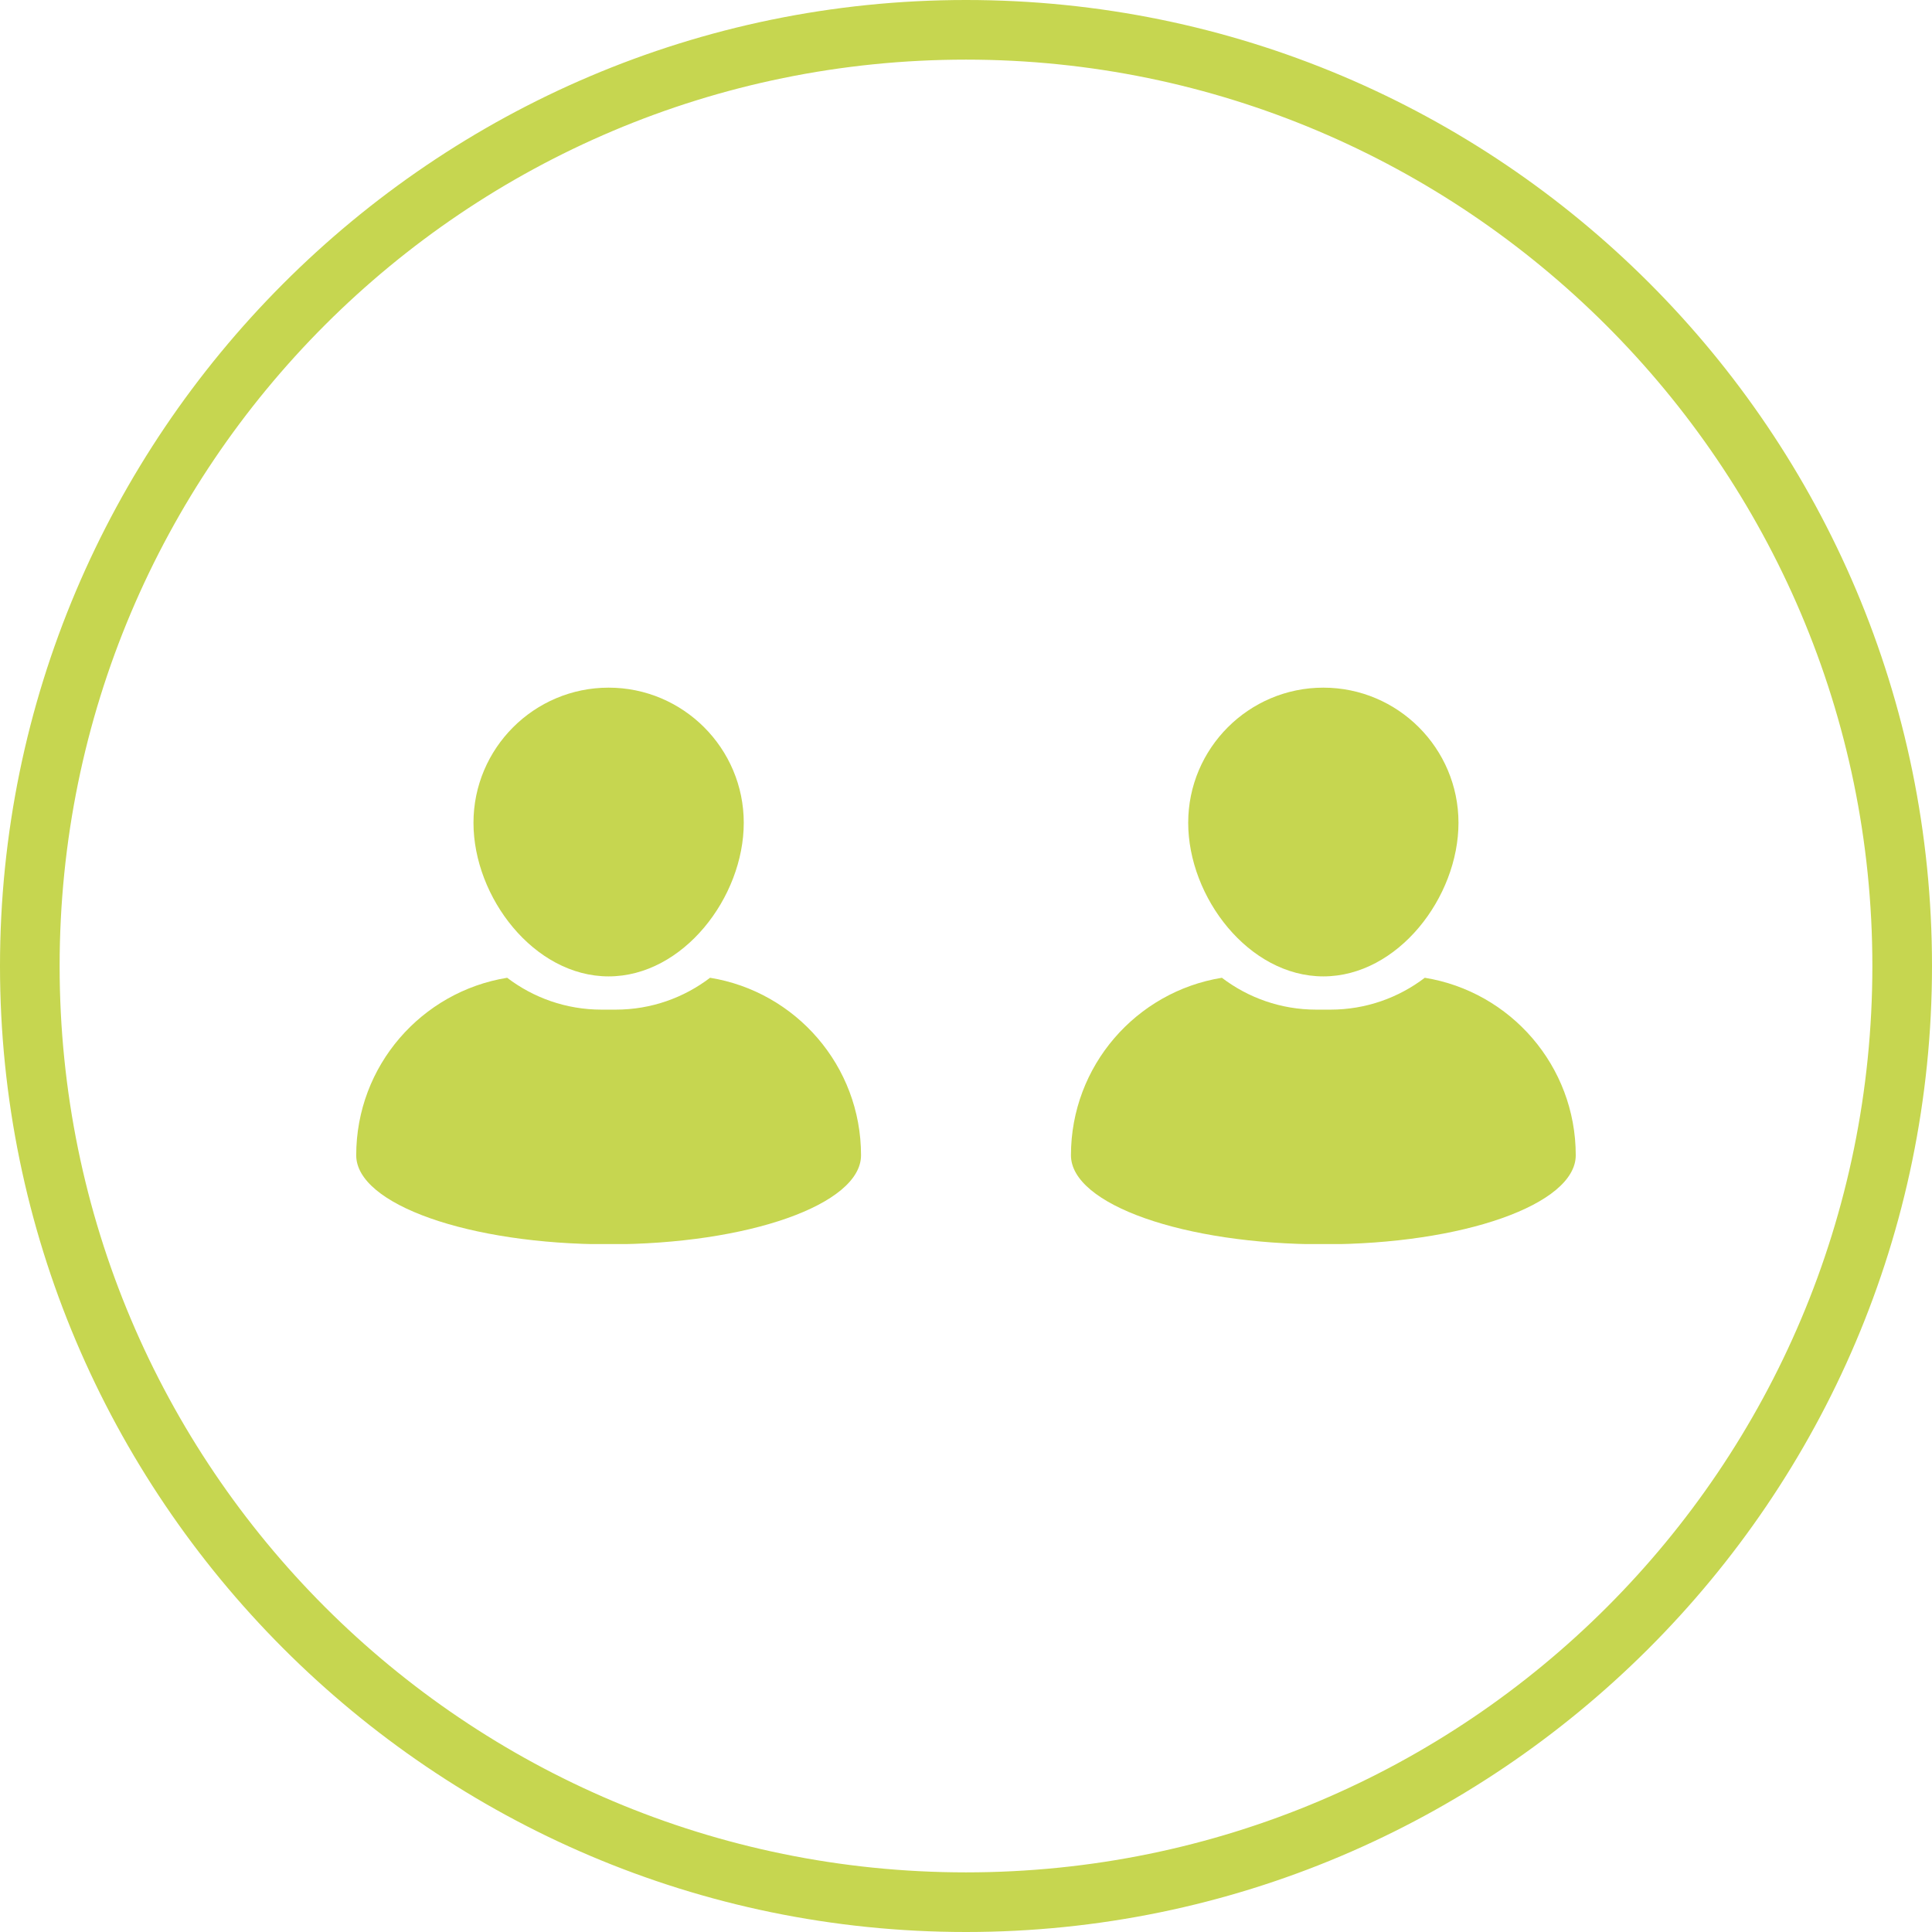
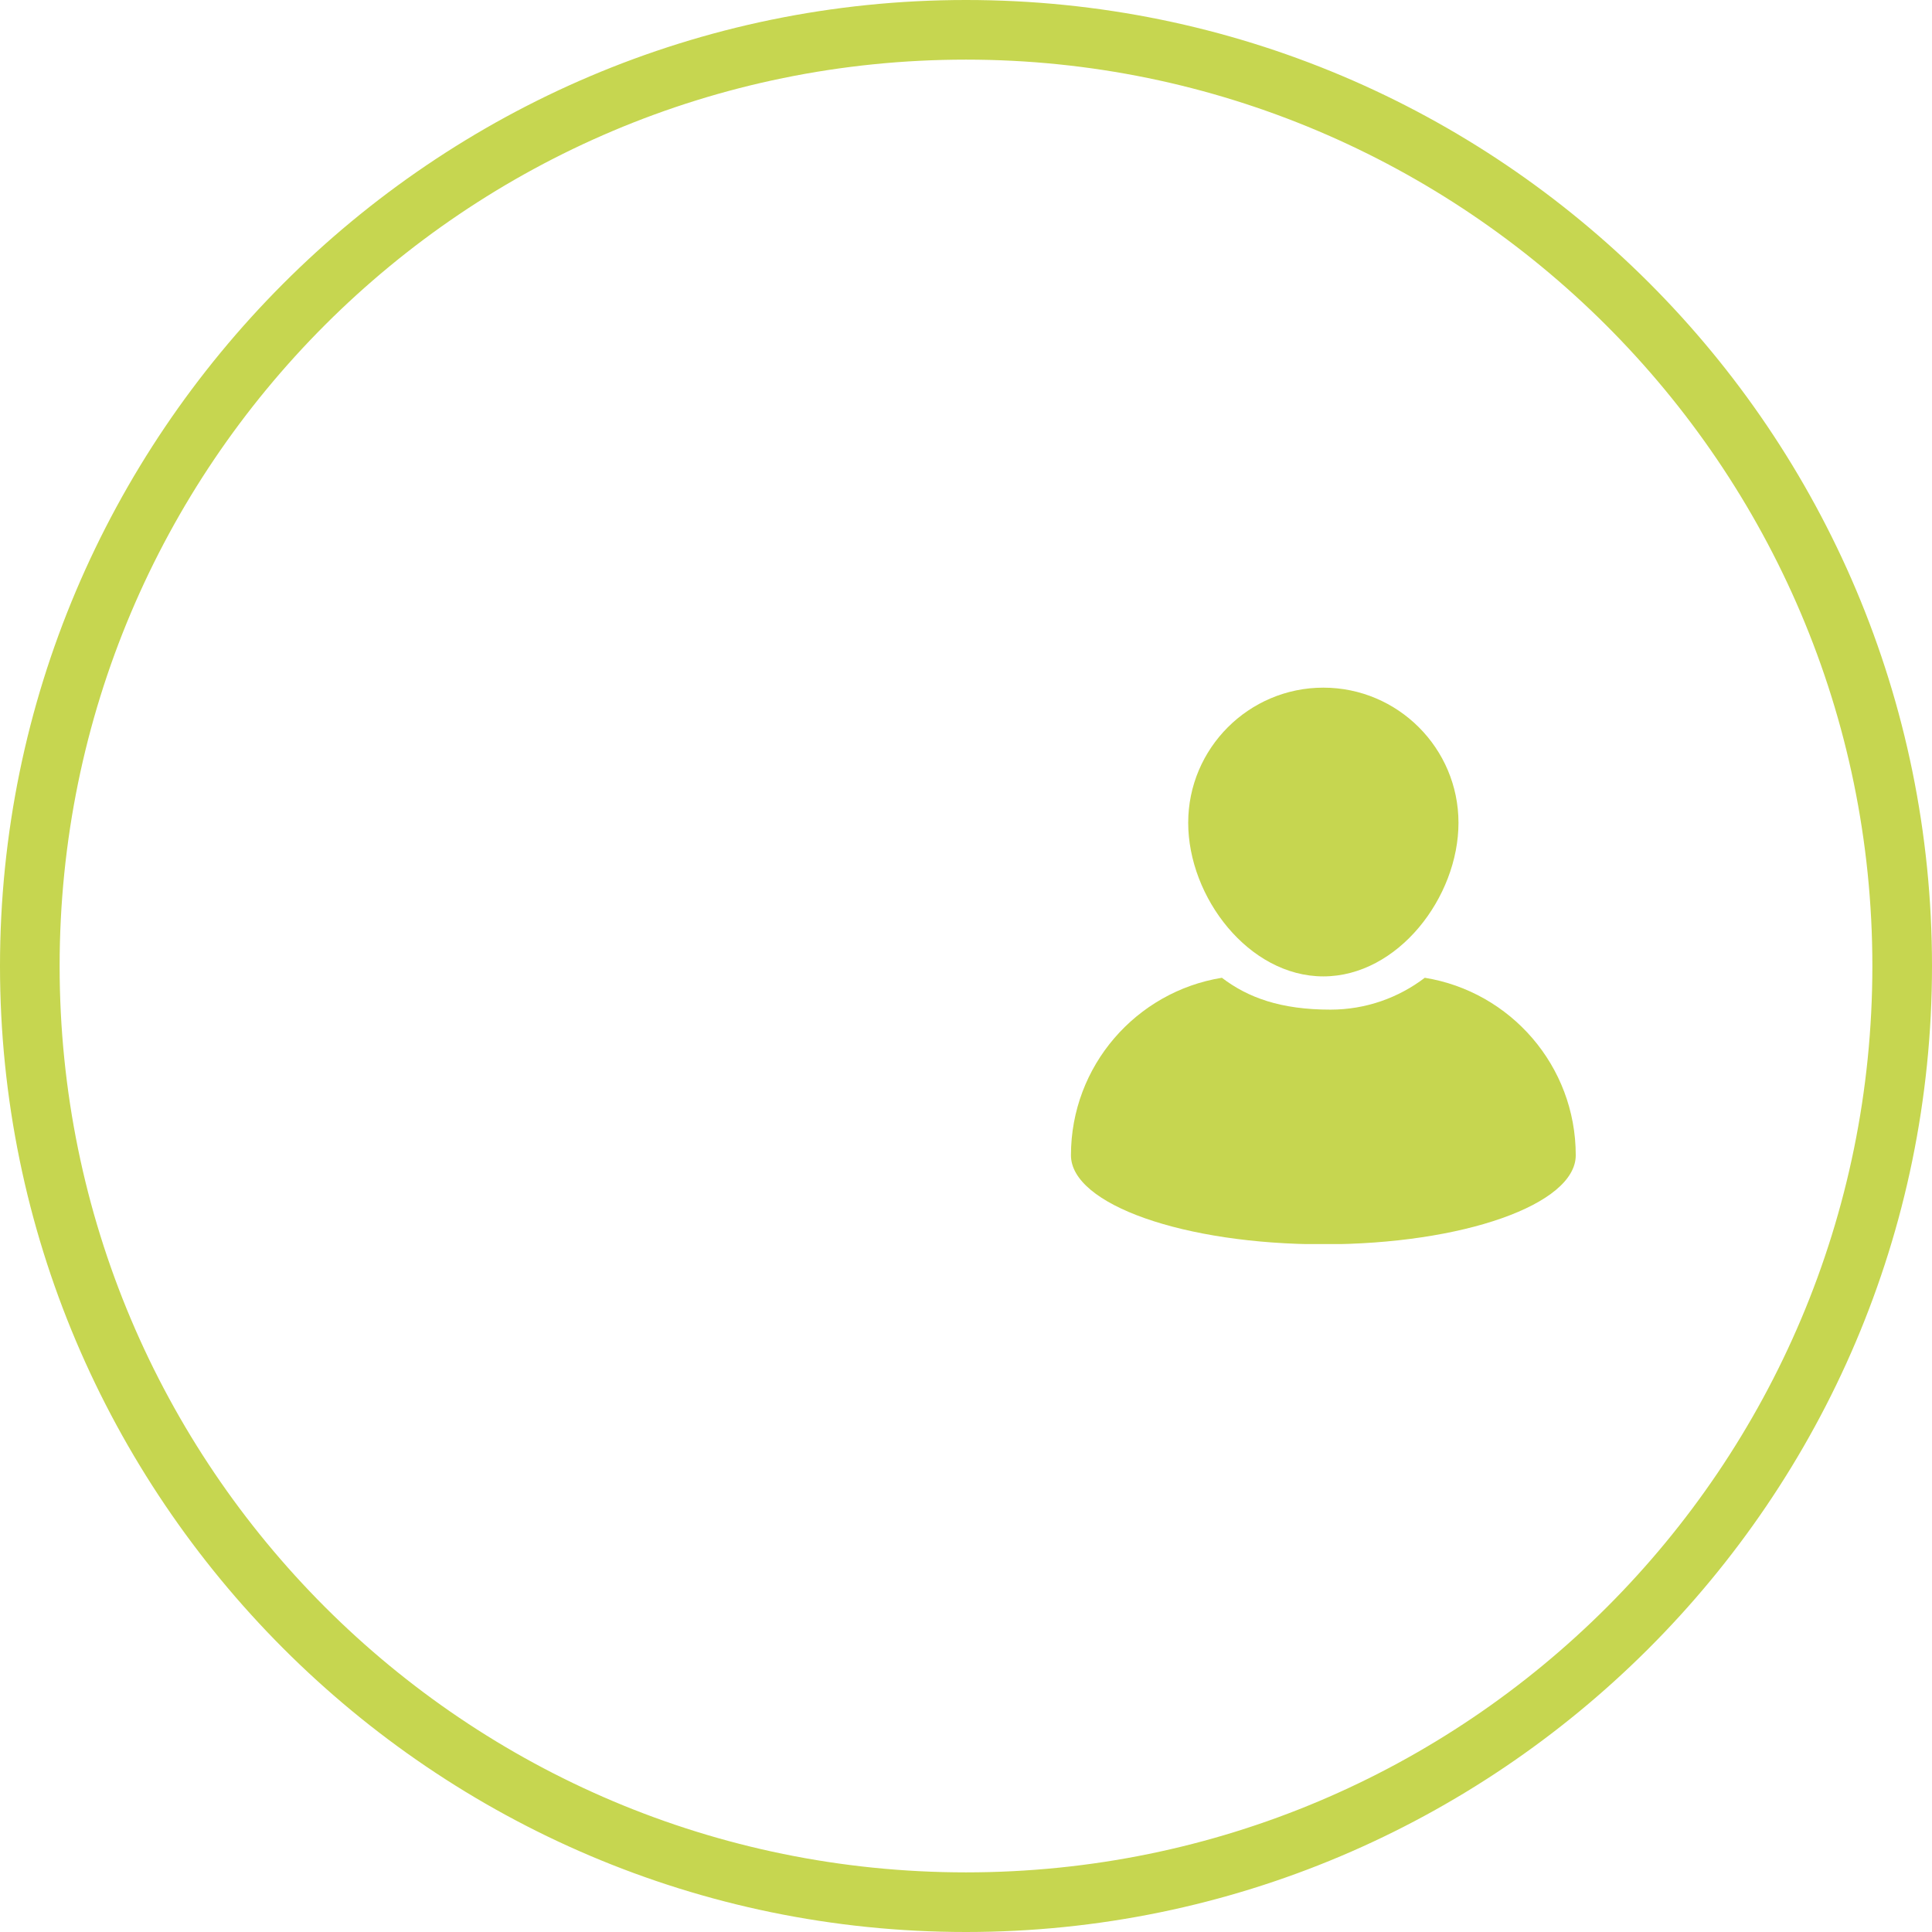
<svg xmlns="http://www.w3.org/2000/svg" width="500" zoomAndPan="magnify" viewBox="0 0 375 375" height="500" preserveAspectRatio="xMidYMid meet" version="1.0">
  <defs>
    <clipPath id="e574d9f219">
-       <path d="M 91 133.473 L 145 133.473 L 145 190 L 91 190 Z M 91 133.473 " clip-rule="nonzero" />
-     </clipPath>
+       </clipPath>
    <clipPath id="6518900d36">
-       <path d="M 69 189 L 167.152 189 L 167.152 241.473 L 69 241.473 Z M 69 189 " clip-rule="nonzero" />
-     </clipPath>
+       </clipPath>
    <clipPath id="41caffa7ac">
      <path d="M 230 133.473 L 284 133.473 L 284 190 L 230 190 Z M 230 133.473 " clip-rule="nonzero" />
    </clipPath>
    <clipPath id="77bb400c72">
      <path d="M 207.629 189 L 305.879 189 L 305.879 241.473 L 207.629 241.473 Z M 207.629 189 " clip-rule="nonzero" />
    </clipPath>
  </defs>
  <path fill="#c6d650" d="M 187.5 375 C 83.91 375 0 290.508 0 187.5 C 0 84.492 83.91 0 187.5 0 C 291.09 0 375 83.91 375 187.5 C 375 291.09 290.508 375 187.5 375 Z M 187.5 11.574 C 90.277 11.574 11.574 90.277 11.574 187.5 C 11.574 284.723 90.277 363.426 187.5 363.426 C 284.723 363.426 363.426 284.723 363.426 187.5 C 363.426 90.277 284.145 11.574 187.5 11.574 Z M 187.5 11.574 " fill-opacity="1" fill-rule="nonzero" />
  <g clip-path="url(#e574d9f219)">
-     <path fill="#c6d650" d="M 118.133 189.516 C 132.598 189.516 144.363 174.164 144.363 159.703 C 144.363 145.238 132.598 133.473 118.133 133.473 C 103.668 133.473 91.902 145.238 91.902 159.703 C 91.906 174.164 103.672 189.516 118.133 189.516 Z M 118.133 189.516 " fill-opacity="1" fill-rule="nonzero" />
-   </g>
+     </g>
  <g clip-path="url(#6518900d36)">
    <path fill="#c6d650" d="M 137.824 189.785 C 132.734 193.66 126.391 195.969 119.512 195.969 L 116.754 195.969 C 109.875 195.969 103.527 193.66 98.441 189.785 C 81.828 192.473 69.141 206.871 69.141 224.238 C 69.141 233.781 91.074 241.52 118.133 241.52 C 145.188 241.52 167.125 233.781 167.125 224.238 C 167.125 206.871 154.438 192.473 137.824 189.785 Z M 137.824 189.785 " fill-opacity="1" fill-rule="nonzero" />
  </g>
  <g clip-path="url(#41caffa7ac)">
    <path fill="#c6d650" d="M 256.859 189.516 C 271.324 189.516 283.09 174.164 283.09 159.703 C 283.09 145.238 271.324 133.473 256.859 133.473 C 242.398 133.473 230.629 145.238 230.629 159.703 C 230.633 174.164 242.398 189.516 256.859 189.516 Z M 256.859 189.516 " fill-opacity="1" fill-rule="nonzero" />
  </g>
  <g clip-path="url(#77bb400c72)">
-     <path fill="#c6d650" d="M 276.551 189.785 C 271.465 193.66 265.117 195.969 258.242 195.969 L 255.48 195.969 C 248.605 195.969 242.254 193.66 237.168 189.785 C 220.555 192.473 207.871 206.871 207.871 224.238 C 207.871 233.781 229.805 241.52 256.859 241.52 C 283.918 241.52 305.852 233.781 305.852 224.238 C 305.852 206.871 293.164 192.473 276.551 189.785 Z M 276.551 189.785 " fill-opacity="1" fill-rule="nonzero" />
+     <path fill="#c6d650" d="M 276.551 189.785 C 271.465 193.66 265.117 195.969 258.242 195.969 C 248.605 195.969 242.254 193.66 237.168 189.785 C 220.555 192.473 207.871 206.871 207.871 224.238 C 207.871 233.781 229.805 241.52 256.859 241.52 C 283.918 241.52 305.852 233.781 305.852 224.238 C 305.852 206.871 293.164 192.473 276.551 189.785 Z M 276.551 189.785 " fill-opacity="1" fill-rule="nonzero" />
  </g>
</svg>